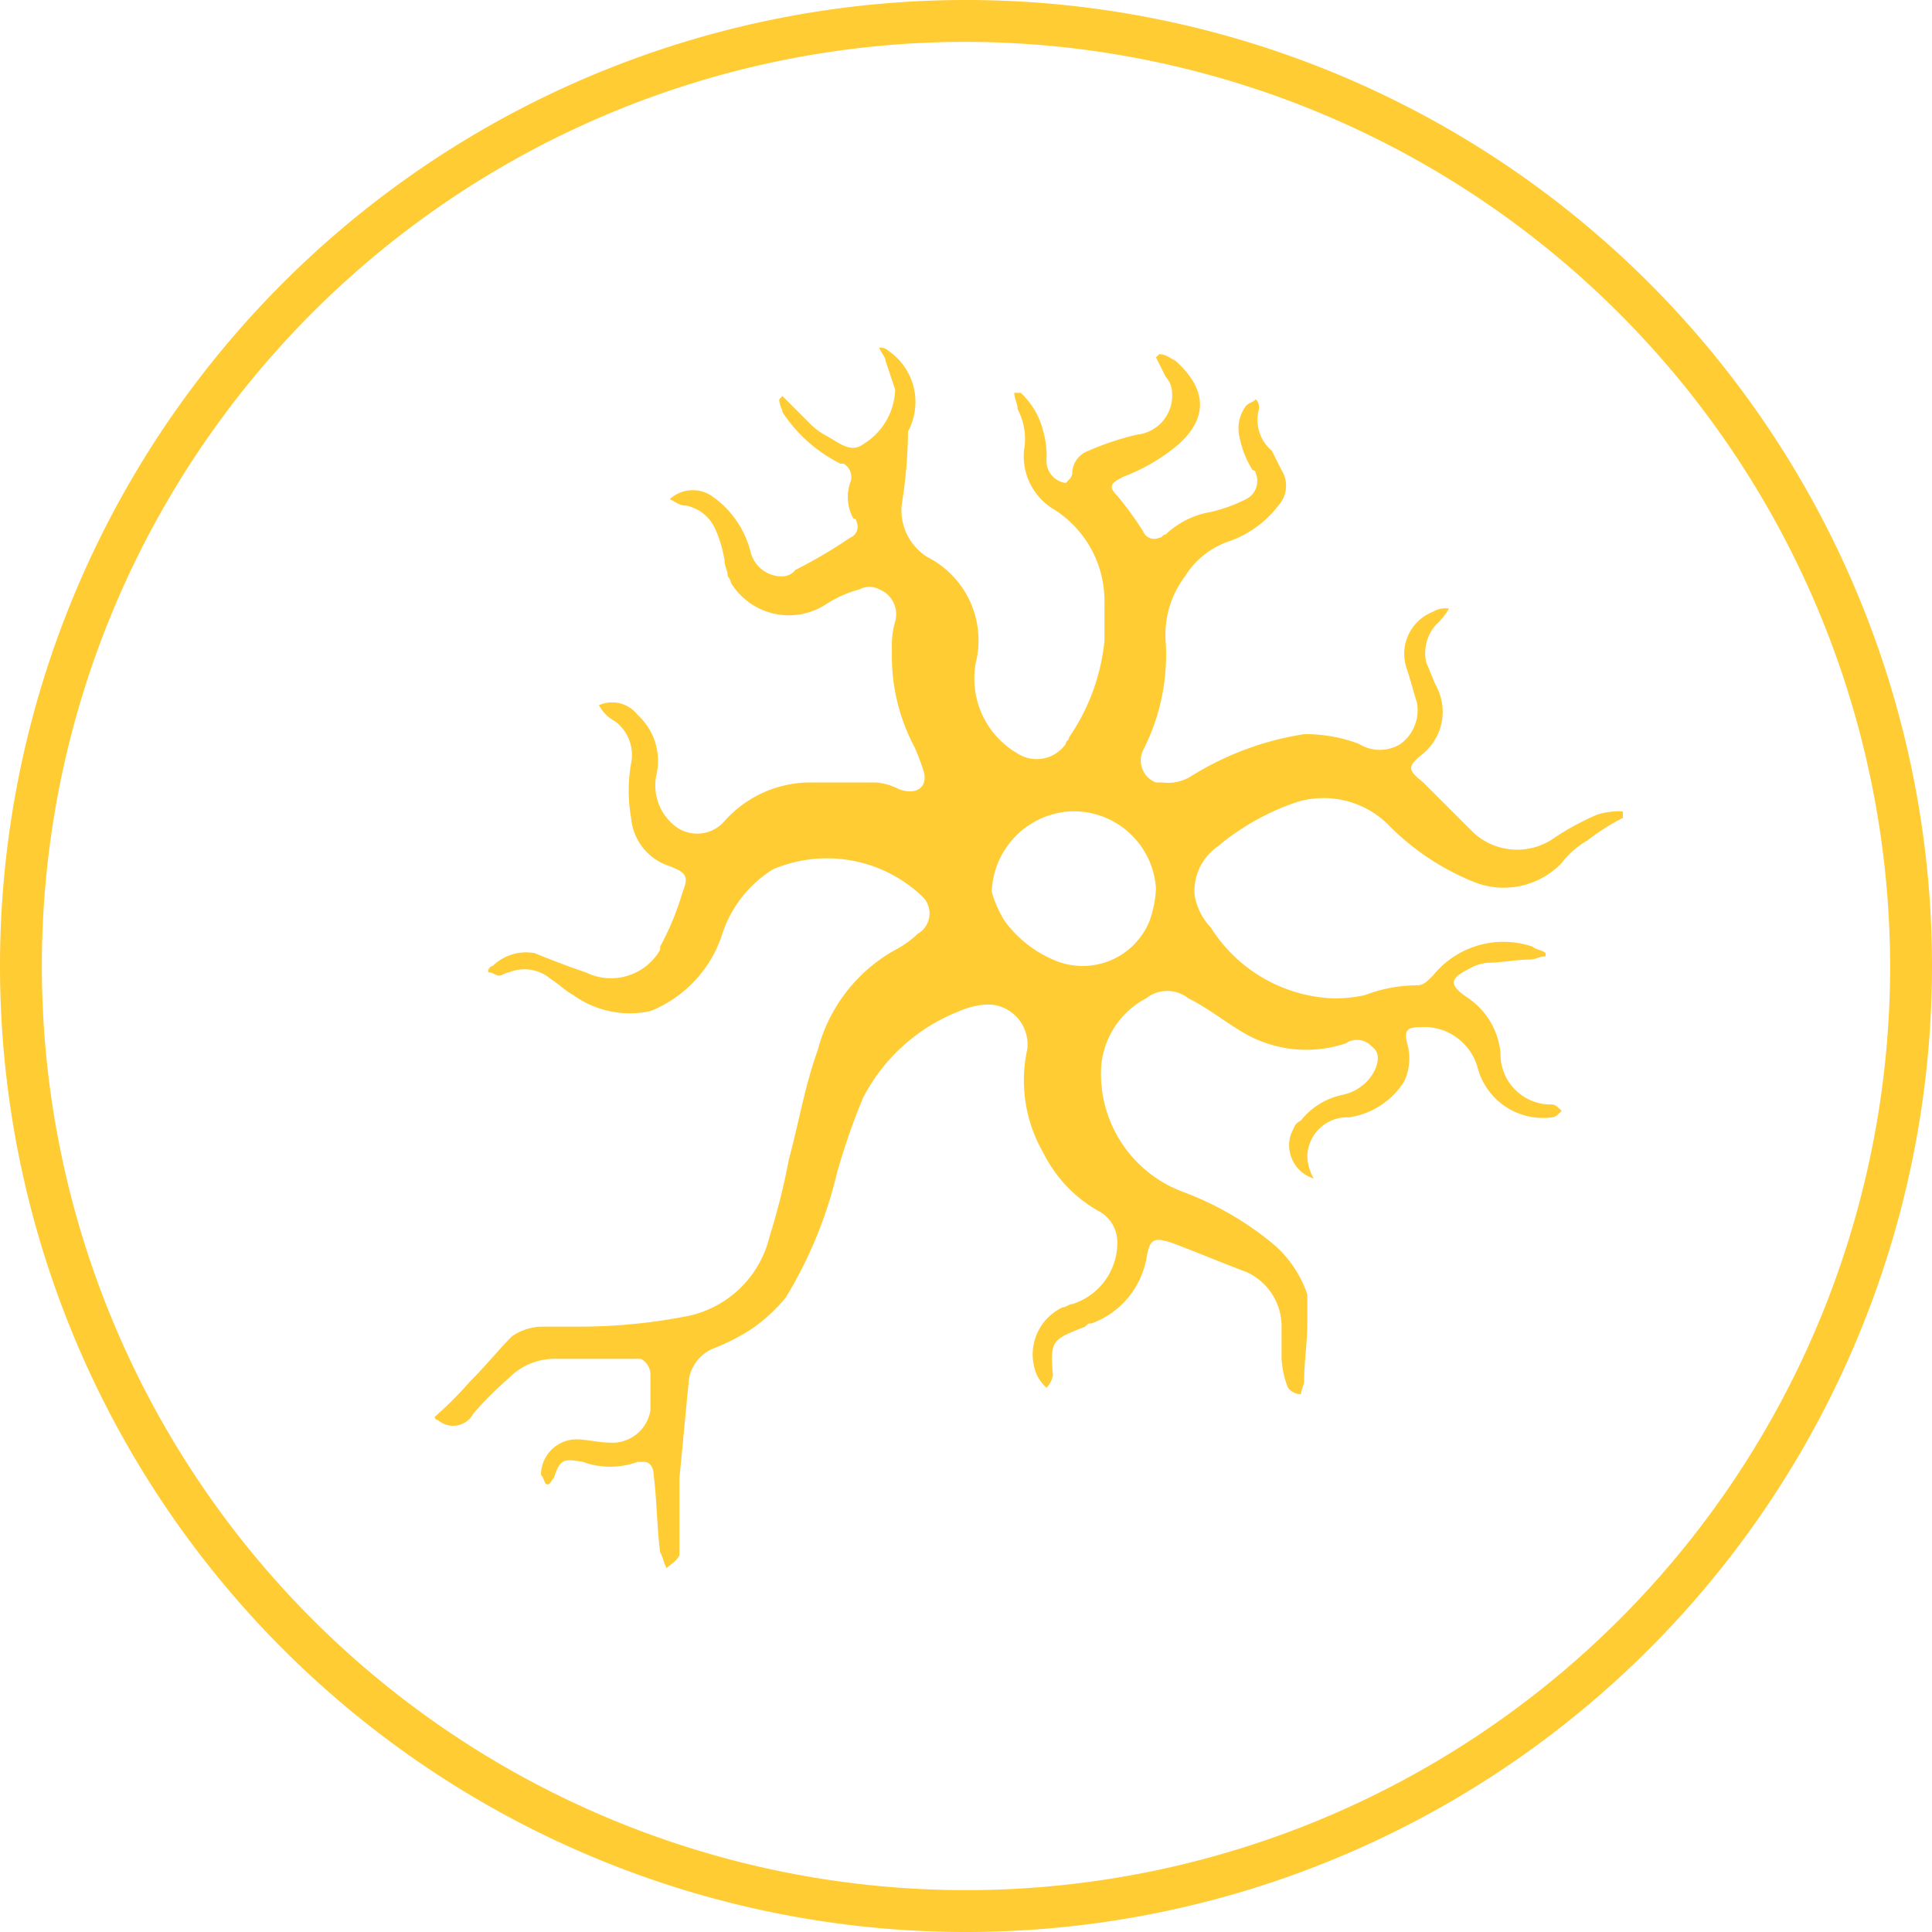
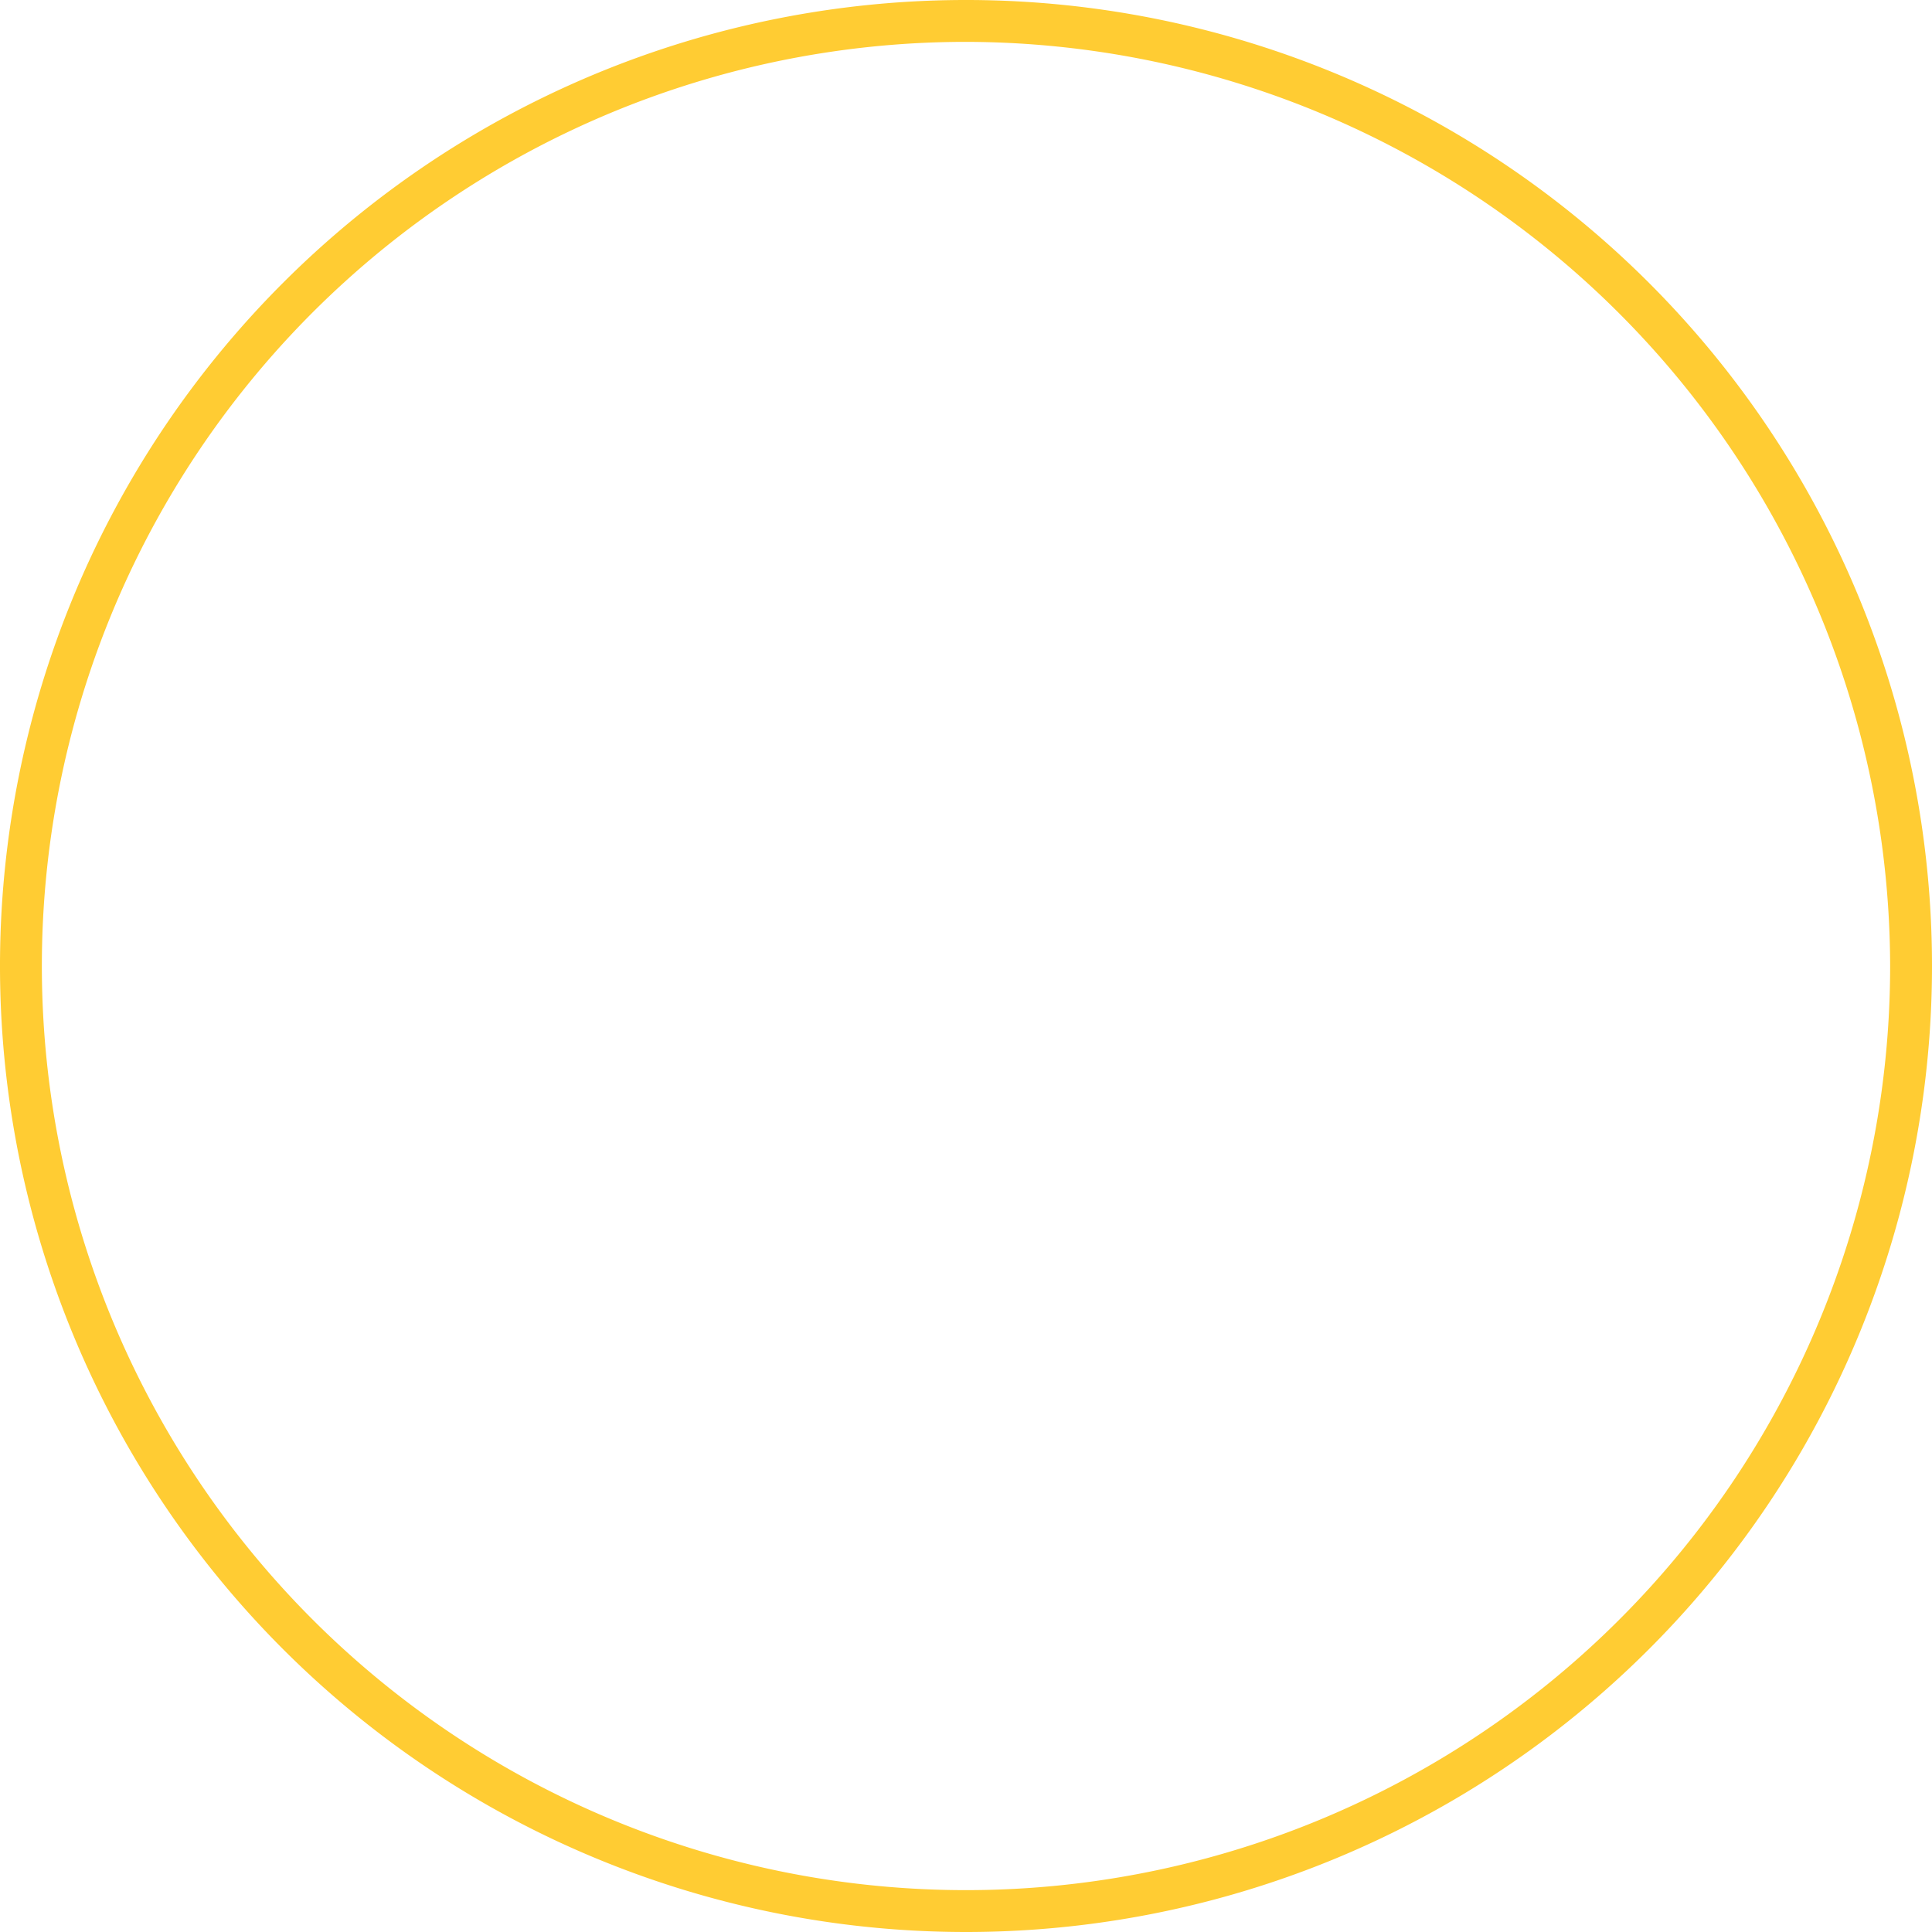
<svg xmlns="http://www.w3.org/2000/svg" id="Layer_1" data-name="Layer 1" viewBox="0 0 60 60">
  <defs>
    <style>.cls-1{fill:#fc3;}</style>
  </defs>
  <path class="cls-1" d="M31,61A30,30,0,1,1,61,31,30,30,0,0,1,31,61ZM31,2.3A28.7,28.7,0,1,0,59.7,31h0A28.76,28.76,0,0,0,31,2.3Z" transform="translate(-1 -1)" />
-   <path class="cls-1" d="M32.7,13.2a2.4,2.4,0,0,1,.7,1.2,2.77,2.77,0,0,1,.1.9.69.69,0,0,0,.6.7c.1-.1.2-.2.2-.3a.75.75,0,0,1,.5-.7,8.8,8.8,0,0,1,1.5-.5,1.22,1.22,0,0,0,1.1-1.3.76.76,0,0,0-.2-.5l-.3-.6L37,12c.2,0,.3.1.5.2.9.8,1.1,1.7.1,2.6a5.85,5.85,0,0,1-1.7,1c-.4.2-.5.3-.2.6a10.47,10.47,0,0,1,.8,1.1.37.37,0,0,0,.5.2c.1,0,.1-.1.2-.1a2.67,2.67,0,0,1,1.4-.7,4.87,4.87,0,0,0,1.1-.4.63.63,0,0,0,.3-.8.1.1,0,0,0-.1-.1,3,3,0,0,1-.4-1,1.16,1.16,0,0,1,.2-1c.1-.1.2-.1.3-.2a.37.37,0,0,1,.1.3,1.25,1.25,0,0,0,.4,1.3l.3.6a.91.91,0,0,1-.1,1.1,3.27,3.27,0,0,1-1.5,1.1,2.59,2.59,0,0,0-1.4,1.1,3,3,0,0,0-.6,2,6.51,6.51,0,0,1-.7,3.4.73.73,0,0,0,.4,1h.2a1.34,1.34,0,0,0,.9-.2,9.32,9.32,0,0,1,3.5-1.3,4.67,4.67,0,0,1,1.7.3,1.22,1.22,0,0,0,1.3,0,1.3,1.3,0,0,0,.5-1.3c-.1-.3-.2-.7-.3-1a1.4,1.4,0,0,1,.8-1.8.75.75,0,0,1,.5-.1,2.18,2.18,0,0,1-.4.5,1.31,1.31,0,0,0-.3,1.2c.1.2.2.5.3.7a1.69,1.69,0,0,1-.4,2.1c-.5.4-.5.5,0,.9l1.5,1.5a2,2,0,0,0,2.6.2,8.26,8.26,0,0,1,1.3-.7,2.2,2.2,0,0,1,.8-.1v.2a6.73,6.73,0,0,0-1.1.7,2.7,2.7,0,0,0-.8.7,2.49,2.49,0,0,1-2.7.6,7.82,7.82,0,0,1-2.6-1.7,2.86,2.86,0,0,0-2.9-.8,7.68,7.68,0,0,0-2.5,1.4,1.68,1.68,0,0,0-.7,1.5,1.91,1.91,0,0,0,.5,1A4.71,4.71,0,0,0,42.3,32a4.1,4.1,0,0,0,1.1-.1,4.53,4.53,0,0,1,1.6-.3c.2,0,.3-.1.5-.3a2.81,2.81,0,0,1,3.1-.9c.1.1.3.1.4.2v.1c-.2,0-.3.1-.5.1-.4,0-.9.1-1.3.1a1.42,1.42,0,0,0-.6.2c-.6.3-.6.5,0,.9a2.33,2.33,0,0,1,1,1.7,1.56,1.56,0,0,0,1.5,1.6h.1c.1,0,.2.1.3.2-.1.1-.2.2-.3.2a2.1,2.1,0,0,1-2.3-1.5,1.72,1.72,0,0,0-1.8-1.3c-.4,0-.5.1-.4.5a1.67,1.67,0,0,1-.1,1.2,2.45,2.45,0,0,1-1.7,1.1,1.24,1.24,0,0,0-1.3,1.2,1.45,1.45,0,0,0,.2.7,1.08,1.08,0,0,1-.7-1.4c.1-.2.1-.3.3-.4a2.22,2.22,0,0,1,1.3-.8,1.46,1.46,0,0,0,.9-.6c.2-.3.3-.7,0-.9a.61.61,0,0,0-.8-.1,3.85,3.85,0,0,1-3.3-.4c-.5-.3-1-.7-1.6-1a1.05,1.05,0,0,0-1.3,0,2.63,2.63,0,0,0-1.4,2.1A3.91,3.91,0,0,0,37.7,38a9.7,9.7,0,0,1,2.8,1.6,3.55,3.55,0,0,1,1.1,1.6v.9c0,.6-.1,1.2-.1,1.8,0,.1-.1.3-.1.4a.52.52,0,0,1-.4-.2,2.92,2.92,0,0,1-.2-.9v-1a1.85,1.85,0,0,0-1.1-1.7c-.8-.3-1.5-.6-2.3-.9-.6-.2-.7-.1-.8.5a2.66,2.66,0,0,1-1.7,2c-.1,0-.1,0-.2.1-1,.4-1.1.4-1,1.5a.76.76,0,0,1-.2.4,1.38,1.38,0,0,1-.3-.4,1.62,1.62,0,0,1,.8-2.1c.1,0,.2-.1.3-.1a2,2,0,0,0,1.4-1.9,1.1,1.1,0,0,0-.6-1,4.24,4.24,0,0,1-1.7-1.8,4.49,4.49,0,0,1-.5-3.2,1.24,1.24,0,0,0-1.1-1.4h-.2a2.35,2.35,0,0,0-.8.2,5.68,5.68,0,0,0-3,2.7,20.94,20.94,0,0,0-.8,2.3,13.36,13.36,0,0,1-1.6,3.9,5.24,5.24,0,0,1-1.1,1,6.72,6.72,0,0,1-1.2.6,1.27,1.27,0,0,0-.7.9c-.1,1-.2,2.1-.3,3.1v2.4c-.1.2-.3.3-.4.4-.1-.2-.1-.3-.2-.5-.1-.8-.1-1.6-.2-2.4,0-.2-.1-.4-.3-.4h-.2a2.48,2.48,0,0,1-1.7,0c-.6-.1-.7-.1-.9.5-.1.1-.1.2-.2.2s-.1-.2-.2-.3a1.11,1.11,0,0,1,1.1-1.1h0c.3,0,.7.1,1,.1a1.2,1.2,0,0,0,1.3-1V43.7a.55.55,0,0,0-.3-.5H18.3a2,2,0,0,0-1.5.6,11.41,11.41,0,0,0-1.1,1.1.71.71,0,0,1-1.1.2.1.1,0,0,1-.1-.1,11.41,11.41,0,0,0,1.1-1.1c.5-.5.9-1,1.3-1.4a1.69,1.69,0,0,1,1-.3H19a17.33,17.33,0,0,0,3.2-.3,3.31,3.31,0,0,0,2.7-2.5,21,21,0,0,0,.6-2.4c.3-1.1.5-2.3.9-3.4a5,5,0,0,1,2.4-3.1,3,3,0,0,0,.7-.5.73.73,0,0,0,.2-1.1l-.1-.1A4.29,4.29,0,0,0,25,28a3.75,3.75,0,0,0-1.6,2.1,3.85,3.85,0,0,1-2.2,2.3,3,3,0,0,1-2.4-.5c-.2-.1-.4-.3-.7-.5a1.26,1.26,0,0,0-1.3-.2c-.1,0-.2.1-.3.1s-.2-.1-.3-.1,0-.2.1-.2a1.48,1.48,0,0,1,1.3-.4c.5.2,1,.4,1.6.6a1.76,1.76,0,0,0,2.3-.7v-.1a8.65,8.65,0,0,0,.7-1.7c.2-.5.1-.6-.4-.8a1.72,1.72,0,0,1-1.2-1.5,4.85,4.85,0,0,1,0-1.7,1.3,1.3,0,0,0-.5-1.3,1.21,1.21,0,0,1-.5-.5,1,1,0,0,1,1.2.3,1.93,1.93,0,0,1,.6,1.8,1.6,1.6,0,0,0,.5,1.6,1.12,1.12,0,0,0,1.6-.1h0a3.57,3.57,0,0,1,2.7-1.2h2a1.85,1.85,0,0,1,.7.2c.5.2.9,0,.8-.5a6.89,6.89,0,0,0-.3-.8,6,6,0,0,1-.7-3,2.77,2.77,0,0,1,.1-.9.83.83,0,0,0-.5-1,.64.64,0,0,0-.6,0,3.7,3.7,0,0,0-1.1.5,2.11,2.11,0,0,1-2.9-.7.35.35,0,0,0-.1-.2c0-.2-.1-.3-.1-.5a3.81,3.81,0,0,0-.3-1,1.27,1.27,0,0,0-.9-.7c-.2,0-.3-.1-.5-.2a1.06,1.06,0,0,1,1.3-.1,3,3,0,0,1,1.2,1.7,1,1,0,0,0,1,.8.52.52,0,0,0,.4-.2,15.05,15.05,0,0,0,1.7-1,.37.37,0,0,0,.2-.5.1.1,0,0,0-.1-.1,1.38,1.38,0,0,1-.1-1.1.48.48,0,0,0-.2-.6h-.1a4.64,4.64,0,0,1-1.8-1.6c0-.1-.1-.2-.1-.4l.1-.1.8.8a2.18,2.18,0,0,0,.5.4c.4.2.8.6,1.2.3a2.06,2.06,0,0,0,1-1.7l-.3-.9c0-.1-.1-.2-.2-.4a.37.37,0,0,1,.3.1,1.93,1.93,0,0,1,.6,2.5,15.16,15.16,0,0,1-.2,2.3,1.72,1.72,0,0,0,.8,1.6,2.9,2.9,0,0,1,1.5,3.3,2.69,2.69,0,0,0,1.3,2.8,1.1,1.1,0,0,0,1.5-.3c0-.1.1-.1.1-.2a6.42,6.42,0,0,0,1.1-3V19.7a3.36,3.36,0,0,0-1.6-2.9,1.92,1.92,0,0,1-.9-1.8,2,2,0,0,0-.2-1.3c0-.2-.1-.3-.1-.5Zm-.9,15.5a3.55,3.55,0,0,0,.4.9,3.64,3.64,0,0,0,1.5,1.2,2.24,2.24,0,0,0,3-1.2,3.55,3.55,0,0,0,.2-1,2.56,2.56,0,0,0-2.7-2.4,2.59,2.59,0,0,0-2.4,2.5Z" transform="translate(-1 -1)" />
</svg>